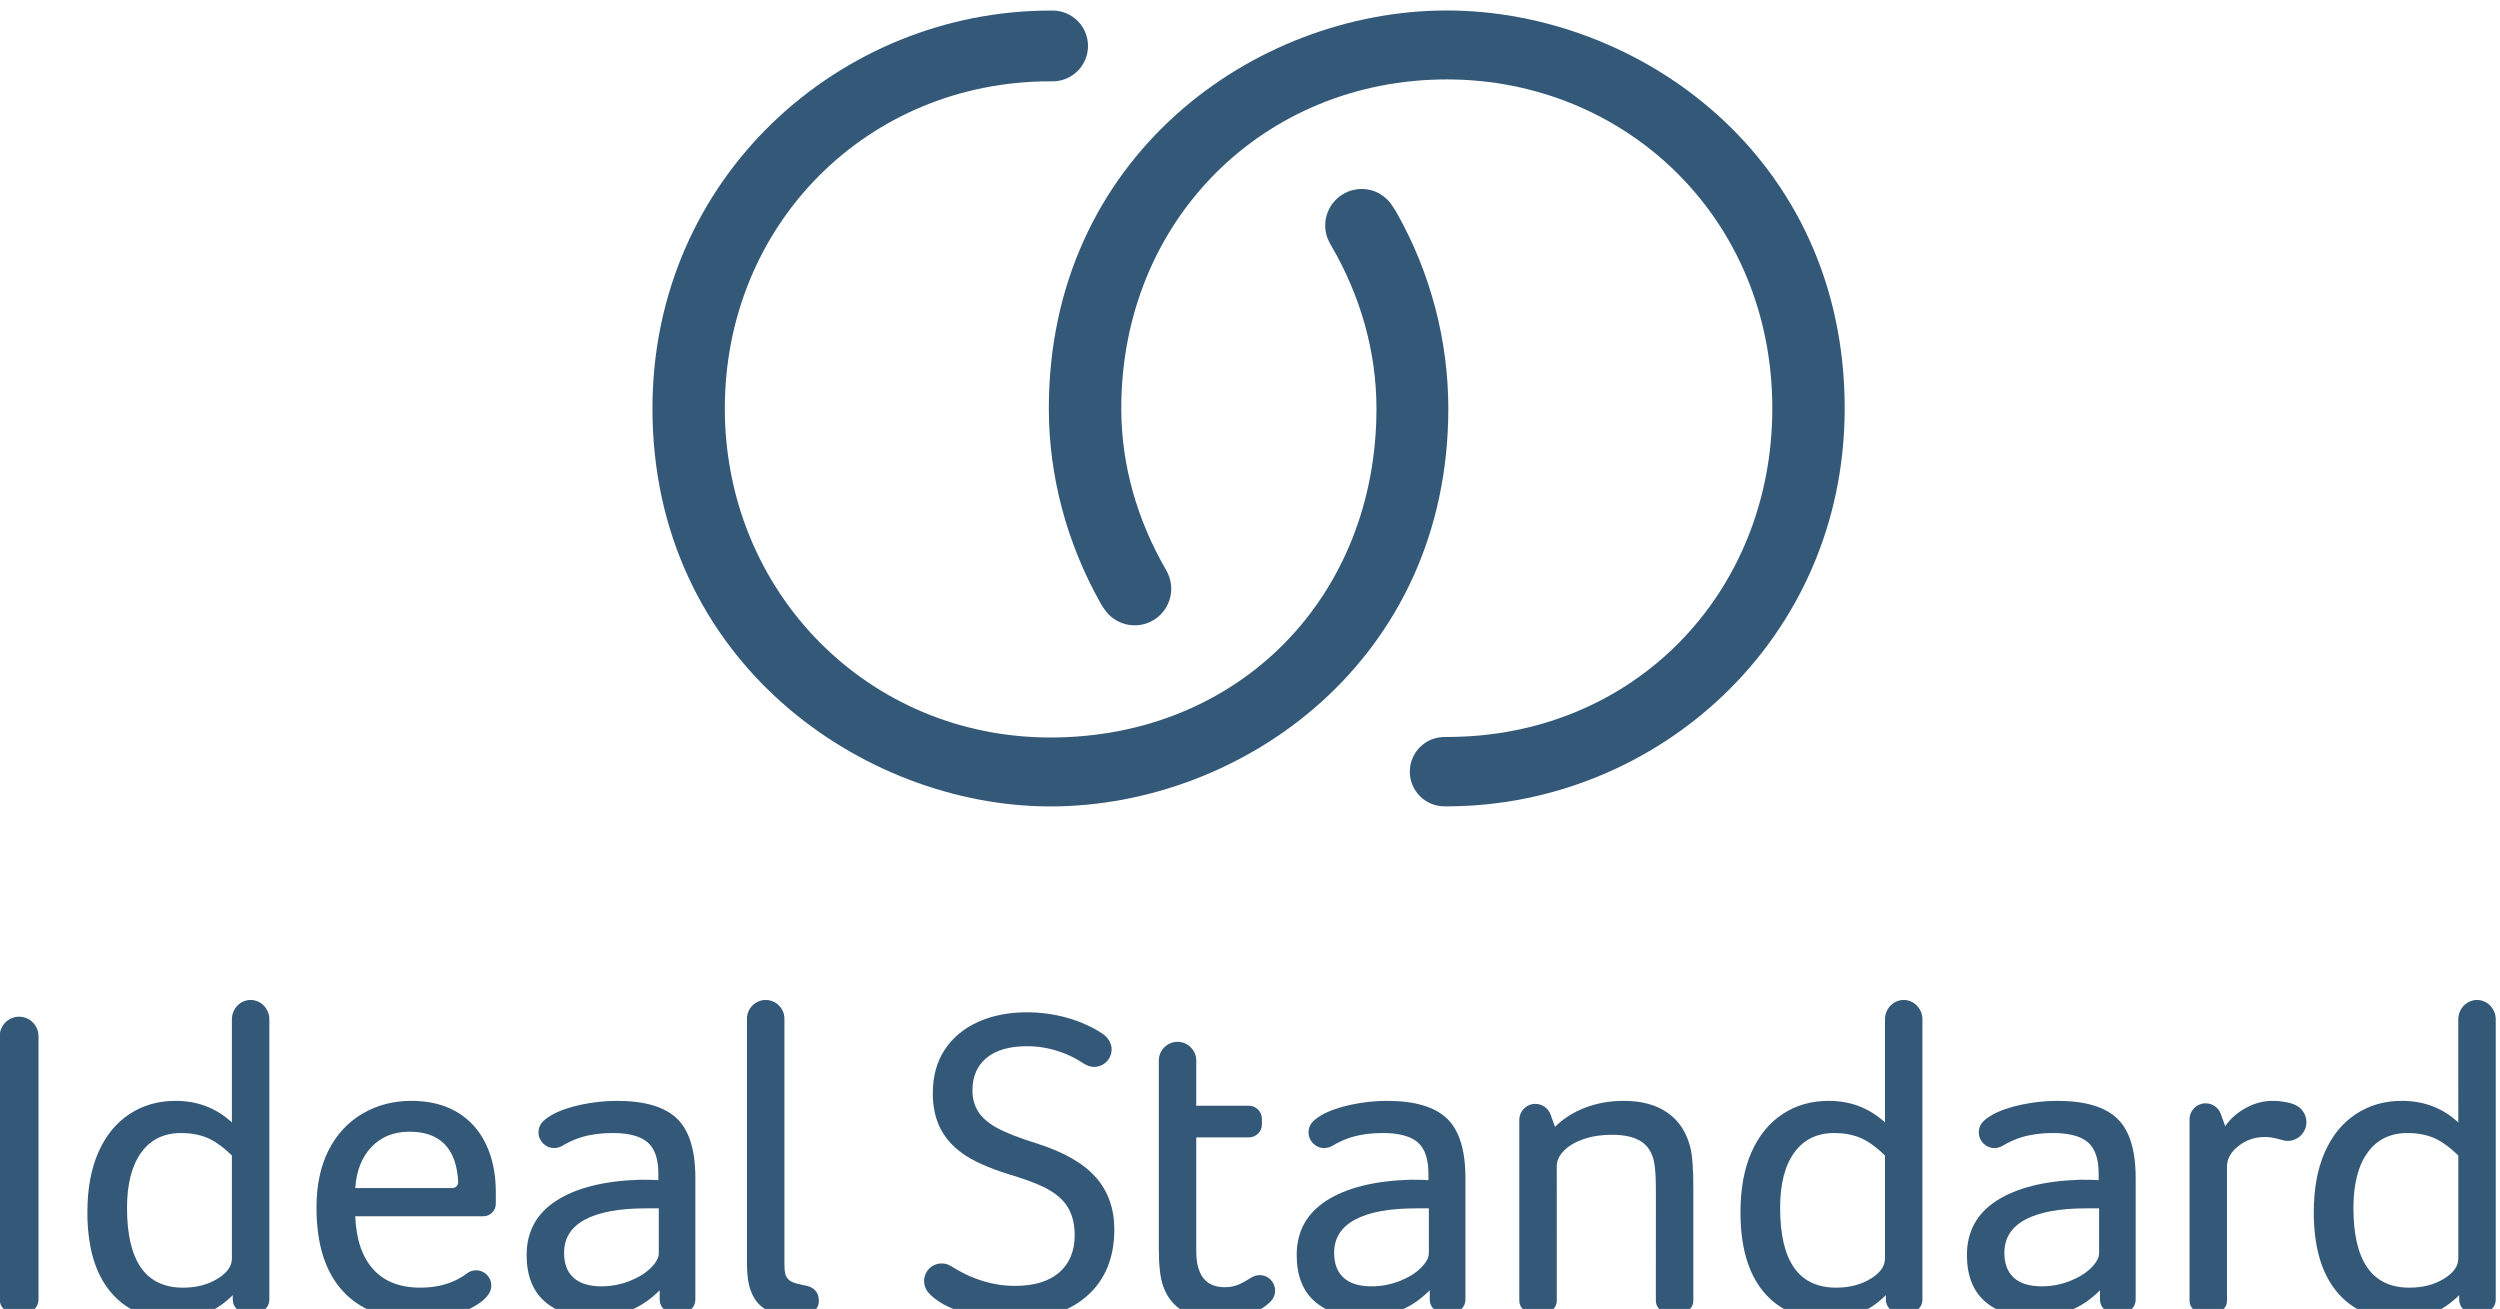
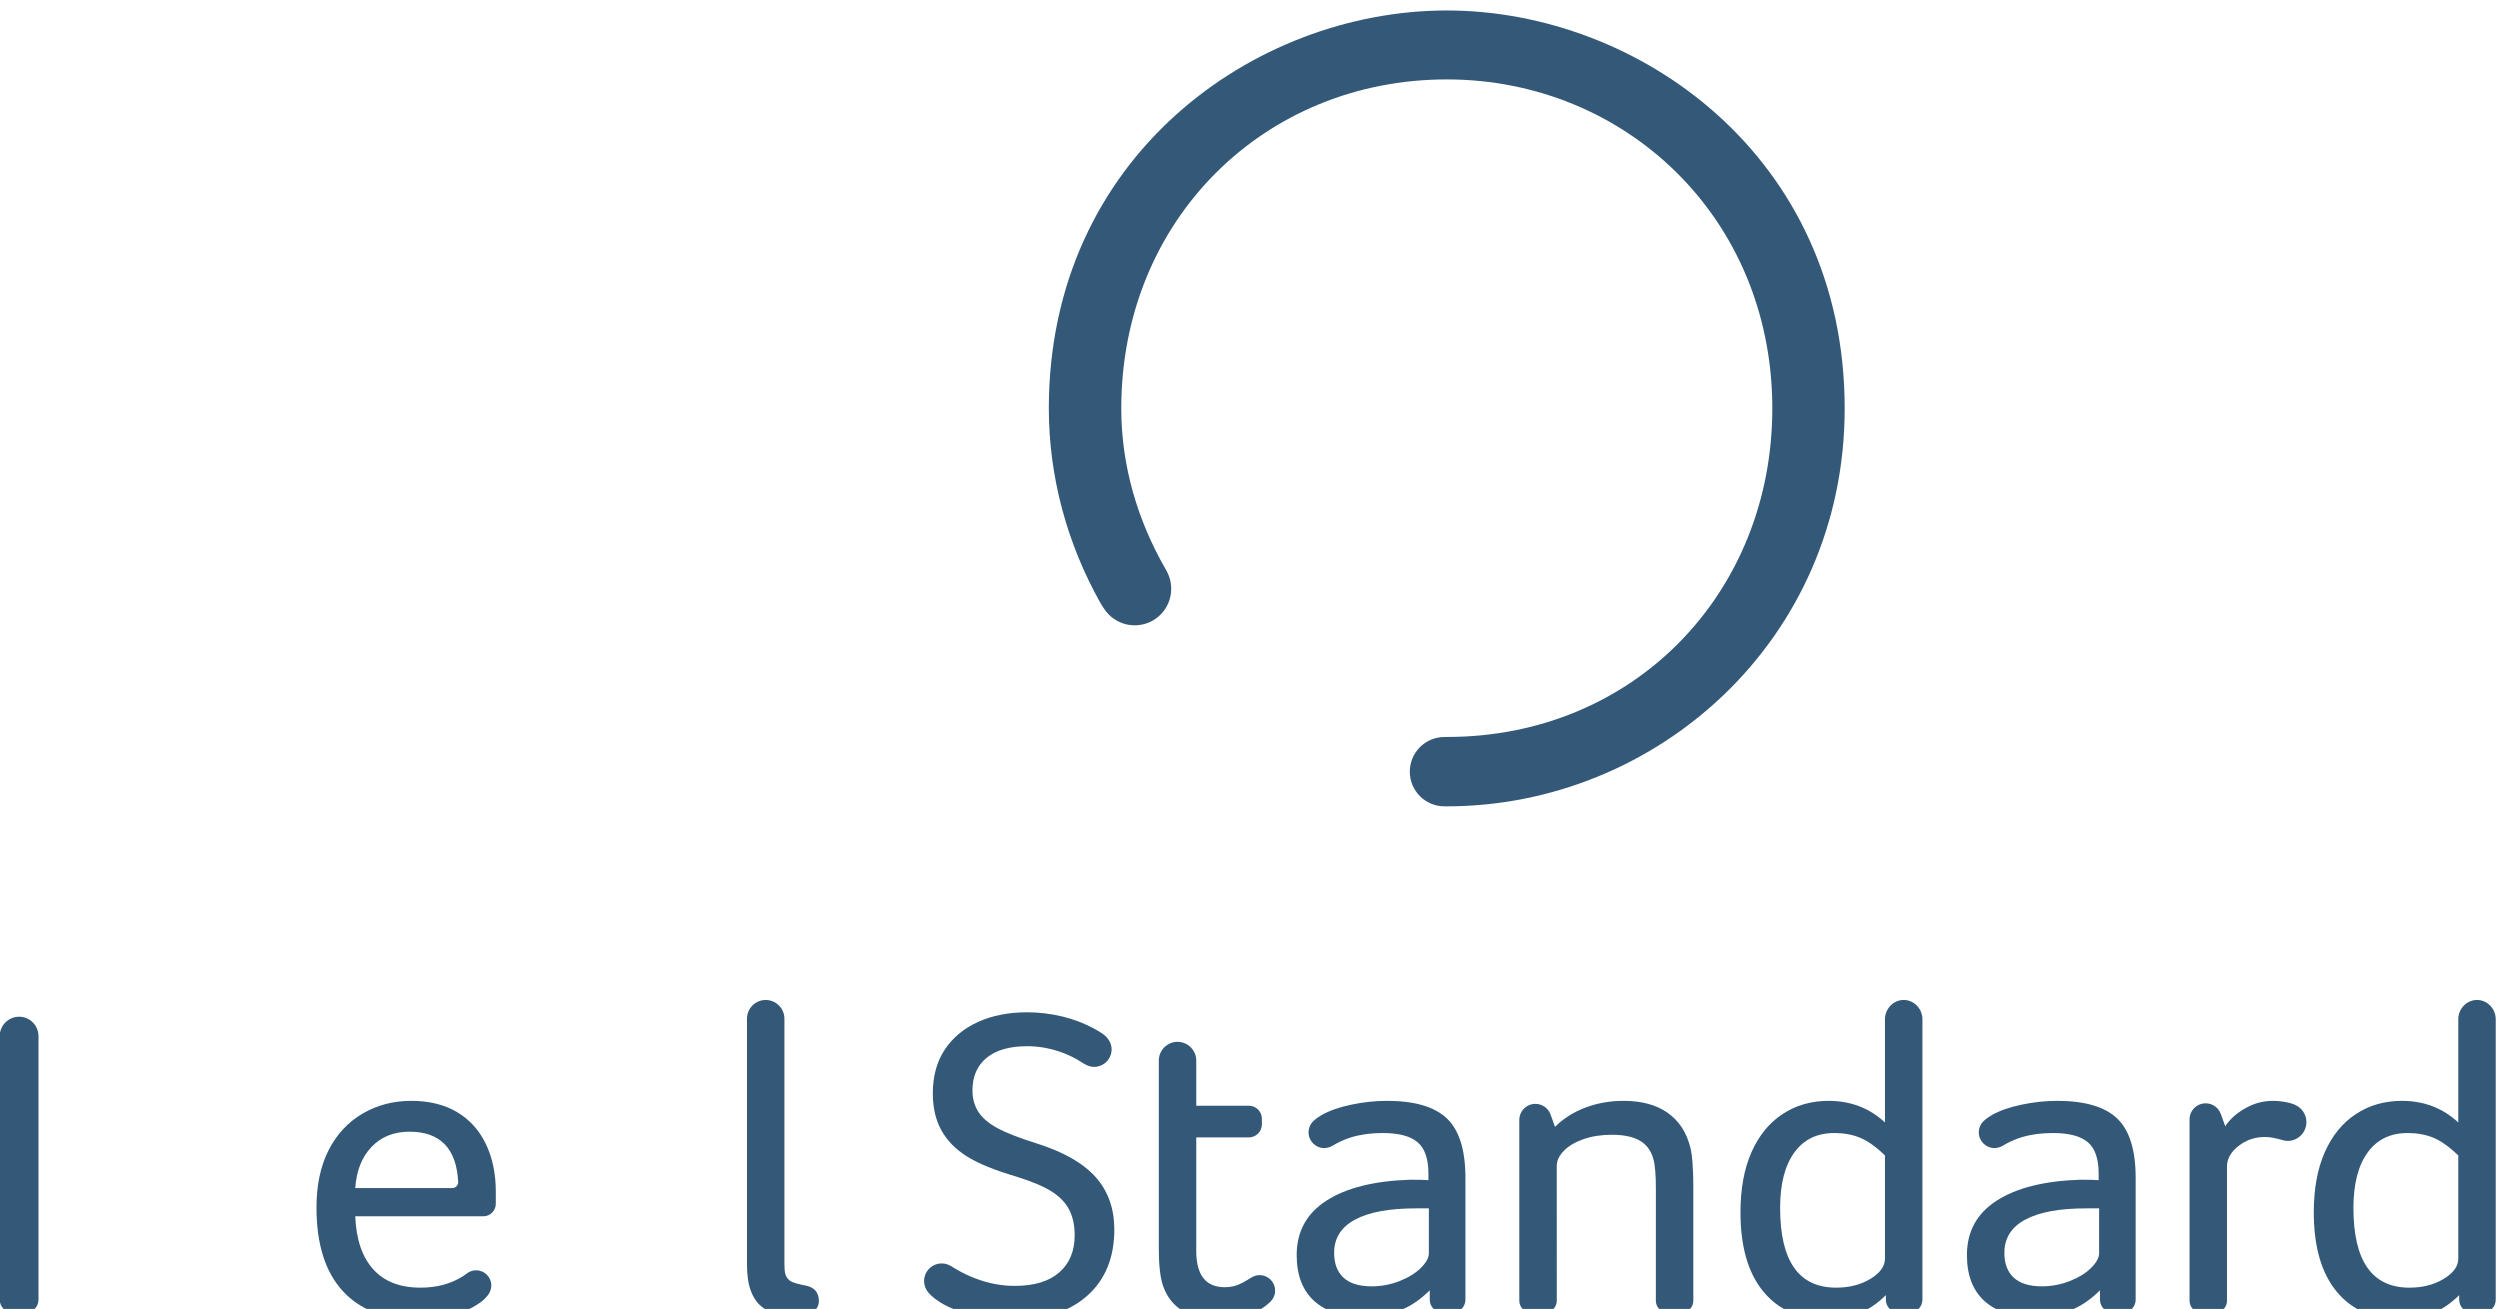
<svg xmlns="http://www.w3.org/2000/svg" xml:space="preserve" width="19.1mm" height="10mm" version="1.1" style="shape-rendering:geometricPrecision; text-rendering:geometricPrecision; image-rendering:optimizeQuality; fill-rule:evenodd; clip-rule:evenodd" viewBox="0 0 1910 1000">
  <defs>
    <style type="text/css">
   
    .fil0 {fill:#345978;fill-rule:nonzero}
   
  </style>
  </defs>
  <g id="Layer_x0020_1">
    <g id="_1562365902720">
-       <path class="fil0" d="M177.16 882.79c-6.95,-6.73 -13.34,-11.27 -19.18,-13.63 -5.83,-2.36 -12.35,-3.53 -19.52,-3.53 -13.24,0 -23.46,4.99 -30.62,14.98 -7.19,9.98 -10.79,24.06 -10.79,42.24 0,40.61 14.26,60.92 42.76,60.92 10.09,0 18.84,-2.23 26.25,-6.73 7.4,-4.49 11.1,-9.65 11.1,-15.48l0 -78.77zm0.67 106.7c-12.33,12.35 -27.14,18.51 -44.41,18.51 -21.11,0 -37.48,-7.06 -49.15,-21.2 -11.67,-14.13 -17.51,-34.33 -17.51,-60.59 0,-17.95 2.81,-33.26 8.42,-45.94 5.6,-12.67 13.52,-22.39 23.73,-29.12 10.21,-6.73 21.94,-10.1 35.18,-10.1 16.82,0 31.18,5.5 43.07,16.5l0 -78.77c0,-8.14 6.44,-14.81 14.31,-14.81l0 0c7.87,0 14.31,6.67 14.31,14.81l0 214.19c0,5.5 -4.49,9.99 -9.98,9.99l-7.98 0c-5.49,0 -9.99,-4.49 -9.99,-9.99l0 -3.48z" />
-       <path class="fil0" d="M503.32 923.19l-9.76 0c-20.42,0 -35.97,2.85 -46.62,8.58 -10.66,5.72 -15.99,14.19 -15.99,25.41 0,8.3 2.41,14.64 7.24,19.02 4.82,4.38 11.95,6.56 21.38,6.56 7.4,0 14.52,-1.35 21.37,-4.04 6.84,-2.69 12.29,-6.05 16.32,-10.09 4.04,-4.04 6.06,-7.75 6.06,-11.12l0 -34.32zm0.67 62.6c-7.19,7.18 -14.87,12.34 -23.05,15.49 -8.19,3.13 -17.56,4.7 -28.11,4.7 -15.93,0 -28.33,-4.03 -37.2,-12.1 -8.86,-8.09 -13.29,-19.75 -13.29,-35.02 0,-17.95 7.57,-31.8 22.73,-41.57 15.13,-9.76 36.4,-15.09 63.78,-15.99 6.73,0 11.44,0.12 14.13,0.34l0 -5.04c0,-11.23 -2.74,-19.19 -8.25,-23.91 -5.5,-4.7 -14.41,-7.06 -26.75,-7.06 -8.75,0 -16.66,1.06 -23.73,3.19 -3.77,1.14 -7.63,2.74 -11.56,4.81 0,0 -2.9,1.66 -3.78,2.17 -1.71,0.73 -3.52,1.33 -5.5,1.33 -6.62,0 -11.99,-5.37 -11.99,-11.99 0,-3.43 1.42,-6.55 3.75,-8.72 1.89,-1.74 4.39,-3.5 6.36,-4.6 6.04,-3.39 13.63,-6 22.72,-7.9 9.09,-1.91 18.12,-2.87 27.1,-2.87 21.08,0 36.34,4.5 45.78,13.46 9.42,8.99 14.12,24.13 14.12,45.45l0 93.01c0,5.5 -4.49,9.99 -9.97,9.99l-7.31 0c-5.48,0 -9.98,-4.49 -9.98,-9.99l0 -7.18z" />
      <path class="fil0" d="M-0.21 992.97c0,5.5 4.49,9.99 9.98,9.99l9.65 0c5.5,0 9.99,-4.49 9.99,-9.99l0 -201.4c0,-8.14 -6.67,-14.8 -14.81,-14.8l0 0c-8.15,0 -14.81,6.66 -14.81,14.8l0 201.4z" />
      <path class="fil0" d="M350.07 903.13c0,2.52 -2.05,4.57 -4.57,4.57l-74.08 0c0.88,-13.23 5.04,-23.73 12.44,-31.47 7.41,-7.74 17.05,-11.61 28.95,-11.61 23.55,0 35.97,12.83 37.26,38.5l0 0.01zm3.96 71.68c-9.16,5.97 -20.08,8.96 -32.79,8.96 -15.72,0 -27.78,-4.71 -36.19,-14.13 -8.42,-9.43 -12.96,-22.89 -13.63,-40.4l97.89 0c5.21,0 9.48,-4.27 9.48,-9.49l0 -9.36c0,-13.68 -2.53,-25.8 -7.58,-36.35 -5.04,-10.54 -12.4,-18.68 -22.04,-24.4 -9.66,-5.72 -21.33,-8.59 -35.02,-8.59 -13.68,0 -26.07,3.26 -37.18,9.76 -11.11,6.52 -19.75,15.83 -25.92,27.93 -6.17,12.14 -9.26,26.72 -9.26,43.77 0,27.83 6.61,49.03 19.86,63.61 13.24,14.6 32.2,21.88 56.89,21.88 20.64,0 37.02,-4.48 49.14,-13.45 2.09,-1.62 3.7,-3.27 4.94,-4.85 0.85,-1.09 1.15,-1.77 1.15,-1.77 1,-1.71 1.57,-3.71 1.57,-5.83 0,-6.4 -5.18,-11.59 -11.58,-11.59 -2.72,0 -5.22,0.94 -7.2,2.51 0,0 -1.08,0.85 -2.53,1.79z" />
      <path class="fil0" d="M1184.61 851.44l3.41 9.47c6.27,-6.27 13.96,-11.16 23.06,-14.64 9.08,-3.48 18.9,-5.22 29.45,-5.22 13.68,0 24.84,3.03 33.48,9.09 8.64,6.06 14.43,14.82 17.34,26.25 1.57,6.07 2.36,16.39 2.36,30.97l0 86.39c0,5.06 -4.15,9.21 -9.21,9.21l-10.22 0c-5.07,0 -9.21,-4.15 -9.21,-9.21l0.03 -85.37c0,-11 -0.67,-18.75 -2.03,-23.23 -1.79,-6.28 -5.27,-10.88 -10.42,-13.8 -5.18,-2.91 -12.24,-4.38 -21.21,-4.38 -8.08,0 -15.32,1.13 -21.71,3.37 -6.4,2.25 -11.4,5.22 -14.98,8.92 -3.59,3.7 -5.39,7.57 -5.39,11.62l0.03 102.87 0 0c0,5.06 -4.14,9.21 -9.21,9.21l-10.22 0c-5.06,0 -9.21,-4.15 -9.21,-9.21l0 -138.08c0,-6.79 5.51,-12.31 12.31,-12.31 5.31,0 9.83,3.37 11.55,8.08z" />
      <path class="fil0" d="M842.75 790.04c3.6,2.6 6.54,6.83 6.54,11.61 0,7.44 -6.02,13.46 -13.46,13.46 -2.97,0 -5.58,-1.16 -7.95,-2.59 -1.38,-0.84 -4.16,-2.65 -5.53,-3.4 -4.1,-2.25 -8.18,-4.13 -13.09,-5.76 -8.08,-2.71 -16.27,-4.05 -24.57,-4.05 -13.46,0 -23.79,2.98 -30.97,8.92 -7.18,5.95 -10.76,14.2 -10.76,24.74 0,6.07 1.39,11.39 4.2,16 2.8,4.59 7.46,8.74 13.98,12.44 6.5,3.7 16.93,7.81 31.3,12.3 20.41,6.51 35.33,15.1 44.76,25.74 9.43,10.67 14.14,23.97 14.14,39.89 0,21.32 -6.79,38.09 -20.36,50.32 -13.58,12.23 -32.15,18.34 -55.71,18.34 -12.35,0 -23.85,-1.34 -34.51,-4.04 -10.66,-2.68 -19.01,-6.28 -25.07,-10.76 -2.48,-1.56 -5.94,-4.85 -7.18,-6.64 -1.54,-2.23 -2.51,-4.91 -2.51,-7.83 0,-7.44 6.03,-13.46 13.47,-13.46 2.65,0 5.13,0.76 7.22,2.1 0,0 2.48,1.55 4.34,2.62 4.53,2.62 9.23,4.85 14.11,6.71 9.98,3.83 20.03,5.72 30.13,5.72 14.81,0 26.14,-3.42 33.99,-10.27 7.86,-6.83 11.79,-16.32 11.79,-28.43 0,-7.41 -1.35,-13.81 -4.04,-19.19 -2.69,-5.38 -7.07,-10.04 -13.13,-13.97 -6.06,-3.93 -15.14,-7.79 -27.27,-11.61 -16.83,-4.93 -29.56,-10.14 -38.21,-15.65 -8.63,-5.5 -15.08,-12.17 -19.35,-20.03 -4.26,-7.86 -6.38,-17.17 -6.38,-27.93 0,-13.01 3.02,-24.13 9.08,-33.34 6.06,-9.19 14.53,-16.26 25.41,-21.2 10.88,-4.93 23.39,-7.41 37.53,-7.41 8.97,0 18.19,1.06 27.6,3.38 16.53,4.06 28.23,11.66 30.46,13.27z" />
      <path class="fil0" d="M1440.12 882.79c-6.96,-6.73 -13.35,-11.27 -19.19,-13.63 -5.83,-2.36 -12.34,-3.53 -19.51,-3.53 -13.24,0 -23.46,4.99 -30.63,14.98 -7.19,9.98 -10.78,24.06 -10.78,42.24 0,40.61 14.25,60.92 42.76,60.92 10.08,0 18.84,-2.23 26.25,-6.73 7.4,-4.49 11.1,-9.65 11.1,-15.48l0 -78.77zm0.67 106.7c-12.34,12.35 -27.15,18.51 -44.42,18.51 -21.1,0 -37.47,-7.06 -49.14,-21.2 -11.68,-14.13 -17.51,-34.33 -17.51,-60.59 0,-17.95 2.81,-33.26 8.42,-45.94 5.6,-12.67 13.51,-22.39 23.73,-29.12 10.21,-6.73 21.94,-10.1 35.18,-10.1 16.81,0 31.17,5.5 43.07,16.5l0 -78.77c0,-8.14 6.44,-14.81 14.31,-14.81l0 0c7.87,0 14.31,6.67 14.31,14.81l0 214.19c0,5.5 -4.5,9.99 -9.99,9.99l-7.98 0c-5.49,0 -9.98,-4.49 -9.98,-9.99l0 -3.48z" />
      <path class="fil0" d="M1091.65 923.19l-9.75 0c-20.43,0 -35.97,2.85 -46.62,8.58 -10.67,5.72 -16,14.19 -16,25.41 0,8.3 2.42,14.64 7.24,19.02 4.83,4.38 11.95,6.56 21.38,6.56 7.41,0 14.52,-1.35 21.38,-4.04 6.83,-2.69 12.28,-6.05 16.32,-10.09 4.03,-4.04 6.05,-7.75 6.05,-11.12l0 -34.32zm0.68 62.6c-7.19,7.18 -14.87,12.34 -23.05,15.49 -8.2,3.13 -17.57,4.7 -28.12,4.7 -15.93,0 -28.32,-4.03 -37.19,-12.1 -8.86,-8.09 -13.3,-19.75 -13.3,-35.02 0,-17.95 7.58,-31.8 22.73,-41.57 15.14,-9.76 36.4,-15.09 63.78,-15.99 6.74,0 11.45,0.12 14.14,0.34l0 -5.04c0,-11.23 -2.75,-19.19 -8.25,-23.91 -5.5,-4.7 -14.42,-7.06 -26.75,-7.06 -8.76,0 -16.66,1.06 -23.74,3.19 -3.77,1.14 -7.62,2.74 -11.56,4.81 0,0 -2.9,1.66 -3.78,2.17 -1.7,0.73 -3.52,1.33 -5.5,1.33 -6.62,0 -11.99,-5.37 -11.99,-11.99 0,-3.43 1.42,-6.55 3.75,-8.72 1.89,-1.74 4.4,-3.5 6.36,-4.6 6.04,-3.39 13.64,-6 22.72,-7.9 9.09,-1.91 18.13,-2.87 27.1,-2.87 21.09,0 36.35,4.5 45.78,13.46 9.42,8.99 14.13,24.13 14.13,45.45l0 93.01c0,5.5 -4.49,9.99 -9.98,9.99l-7.3 0c-5.49,0 -9.98,-4.49 -9.98,-9.99l0 -7.18z" />
      <path class="fil0" d="M1603.71 923.19l-9.76 0c-20.42,0 -35.97,2.85 -46.62,8.58 -10.67,5.72 -15.99,14.19 -15.99,25.41 0,8.3 2.42,14.64 7.24,19.02 4.82,4.38 11.95,6.56 21.37,6.56 7.41,0 14.53,-1.35 21.38,-4.04 6.83,-2.69 12.29,-6.05 16.32,-10.09 4.04,-4.04 6.06,-7.75 6.06,-11.12l0 -34.32zm0.67 62.6c-7.18,7.18 -14.87,12.34 -23.05,15.49 -8.2,3.13 -17.56,4.7 -28.11,4.7 -15.93,0 -28.33,-4.03 -37.2,-12.1 -8.86,-8.09 -13.29,-19.75 -13.29,-35.02 0,-17.95 7.57,-31.8 22.73,-41.57 15.13,-9.76 36.4,-15.09 63.78,-15.99 6.73,0 11.44,0.12 14.13,0.34l0 -5.04c0,-11.23 -2.74,-19.19 -8.24,-23.91 -5.5,-4.7 -14.42,-7.06 -26.75,-7.06 -8.76,0 -16.67,1.06 -23.74,3.19 -3.77,1.14 -7.63,2.74 -11.56,4.81 0,0 -2.9,1.66 -3.78,2.17 -1.71,0.73 -3.52,1.33 -5.5,1.33 -6.62,0 -11.99,-5.37 -11.99,-11.99 0,-3.43 1.42,-6.55 3.75,-8.72 1.88,-1.74 4.39,-3.5 6.36,-4.6 6.04,-3.39 13.63,-6 22.72,-7.9 9.09,-1.91 18.12,-2.87 27.1,-2.87 21.08,0 36.34,4.5 45.78,13.46 9.42,8.99 14.13,24.13 14.13,45.45l0 93.01c0,5.5 -4.5,9.99 -9.98,9.99l-7.31 0c-5.48,0 -9.98,-4.49 -9.98,-9.99l0 -7.18z" />
      <path class="fil0" d="M1878.13 882.79c-6.96,-6.73 -13.35,-11.27 -19.19,-13.63 -5.83,-2.36 -12.35,-3.53 -19.51,-3.53 -13.25,0 -23.46,4.99 -30.63,14.98 -7.19,9.98 -10.78,24.06 -10.78,42.24 0,40.61 14.25,60.92 42.75,60.92 10.09,0 18.85,-2.23 26.26,-6.73 7.4,-4.49 11.1,-9.65 11.1,-15.48l0 -78.77zm0.67 106.7c-12.34,12.35 -27.15,18.51 -44.42,18.51 -21.1,0 -37.48,-7.06 -49.15,-21.2 -11.67,-14.13 -17.5,-34.33 -17.5,-60.59 0,-17.95 2.8,-33.26 8.41,-45.94 5.6,-12.67 13.52,-22.39 23.74,-29.12 10.2,-6.73 21.93,-10.1 35.17,-10.1 16.82,0 31.18,5.5 43.08,16.5l-0.01 -78.77c0,-8.14 6.44,-14.81 14.31,-14.81l0 0c7.87,0 14.31,6.67 14.31,14.81l0 214.19c0,5.5 -4.49,9.99 -9.98,9.99l-7.98 0c-5.49,0 -9.98,-4.49 -9.98,-9.99l0 -3.48z" />
      <path class="fil0" d="M970.36 994.78c2.31,-2.21 3.83,-5.28 3.83,-8.73 0,-4.21 -2.2,-7.91 -5.5,-10.02 -1.84,-1.17 -4.03,-1.85 -6.37,-1.85 -2.59,0 -4.9,0.95 -6.94,2.24 -2.24,1.41 -5.09,3.21 -8.28,4.65 -3.66,1.67 -7.48,2.36 -11.28,2.36 -14.59,0 -21.88,-9.19 -21.88,-27.6l0 -86.84 40.17 0c5.49,0 9.98,-4.49 9.98,-9.98l0 -4.27c0,-5.49 -4.49,-9.98 -9.98,-9.98l-40.17 0 0 -34.51c0,-7.86 -6.44,-14.3 -14.31,-14.3 -7.86,0 -14.3,6.44 -14.3,14.3l0 143.56c0,13.02 1.11,22.67 3.36,28.95 6.06,16.84 20.31,25.24 42.76,25.24 7.17,0 13.84,-0.91 20.02,-2.69 9.45,-2.72 15.84,-7.63 18.89,-10.53z" />
      <path class="fil0" d="M1742.66 870.72c1.63,0.43 3.3,0.93 5.09,0.93 7.92,0 14.35,-6.43 14.35,-14.35 0,-5.09 -2.67,-9.54 -6.65,-12.11 -3,-1.92 -6.47,-2.76 -10.78,-3.49 -2.52,-0.43 -5.27,-0.65 -8.25,-0.65 -7.19,0 -14.02,1.8 -20.54,5.39 -6.5,3.59 -12,8.2 -15.8,14.03l-3.41 -9.47c-1.72,-4.71 -6.24,-8.07 -11.55,-8.07 -6.8,0 -12.31,5.51 -12.31,12.3l0 138.52c0,5.06 4.14,9.21 9.2,9.21l10.23 0c5.07,0 9.21,-4.15 9.21,-9.21l-0.03 0 0 -102.54c0,-5.84 2.9,-11.06 8.74,-15.65 5.84,-4.6 12.58,-6.9 20.21,-6.9 4.71,-0.01 8.29,0.99 12.29,2.06z" />
      <path class="fil0" d="M602.9 978c-3.03,-2.76 -3.6,-5.68 -3.6,-12.87l0 -186.85c0,-7.87 -6.43,-14.31 -14.31,-14.31 -7.87,0 -14.3,6.44 -14.3,14.31l0 187.75c0,8.22 0.98,14.94 2.94,20.18 1.96,5.22 4.77,9.29 8.41,12.18 3.64,2.9 8.13,4.86 13.45,5.89 5.23,1.01 11.77,0.72 18.17,0.5 6.5,-0.23 11.97,-4.38 11.97,-11.04 0,-6.66 -4.11,-10.36 -9.71,-11.48 -4.37,-0.88 -10.71,-2.15 -13.02,-4.26z" />
      <path class="fil0" d="M1105.31 8c-147.06,0 -304.01,111.91 -304.01,304.02 0,52.12 13.91,103.16 39.27,148.37 0.5,0.89 1.44,2.52 2.94,4.7 0,0.01 0.01,-0.01 0.02,-0.01 7.97,12.23 24.16,16.34 37.06,9.08 12.66,-7.13 17.61,-22.66 11.82,-35.67 -0.33,-0.89 -1.45,-2.86 -1.63,-3.21 -21.76,-37.61 -34.13,-79.52 -34.13,-123.26 0,-144.26 109.44,-251.35 248.66,-251.35 136.15,0 248.73,105.52 248.73,251.35 0,140.91 -105.52,251.01 -248.57,251.01 -0.48,0 -1.67,0.03 -1.9,0.03 -14.63,0 -26.49,11.86 -26.49,26.49 0,14.63 11.86,26.49 26.49,26.49 0.28,0 1.39,0 1.74,0 160.27,0 304.02,-127.02 304.02,-304.02 0,-192.51 -157.67,-304.02 -304.02,-304.02z" />
-       <path class="fil0" d="M1067.48 163.26c-0.44,-0.78 -1.79,-3.09 -3.18,-5.19 -4.86,-8.18 -13.76,-13.68 -23.96,-13.68 -15.4,0 -27.88,12.48 -27.88,27.87 0,5.05 1.36,9.76 3.7,13.84 0.31,0.65 0.83,1.44 1.34,2.33 21.76,37.61 34.11,79.93 34.11,123.66 0,143.59 -104.74,251.35 -249.12,251.35 -140.01,0 -248.73,-111.79 -248.73,-251.35 0,-140.9 109.18,-249.95 248.47,-249.95 0.73,0 1.29,0 1.81,-0.01 0.06,0 0.11,0.01 0.17,0.01 14.93,0 27.03,-12.11 27.03,-27.03 0,-14.93 -12.1,-27.04 -27.03,-27.04 -0.38,0 -1.51,0 -1.72,0 -160.27,0 -304.02,127.03 -304.02,304.02 0,192.52 160.81,304.02 304.02,304.02 147.07,0 304.02,-111.9 304.02,-304.02 0,-52.11 -13.67,-103.61 -39.03,-148.83z" />
    </g>
  </g>
</svg>